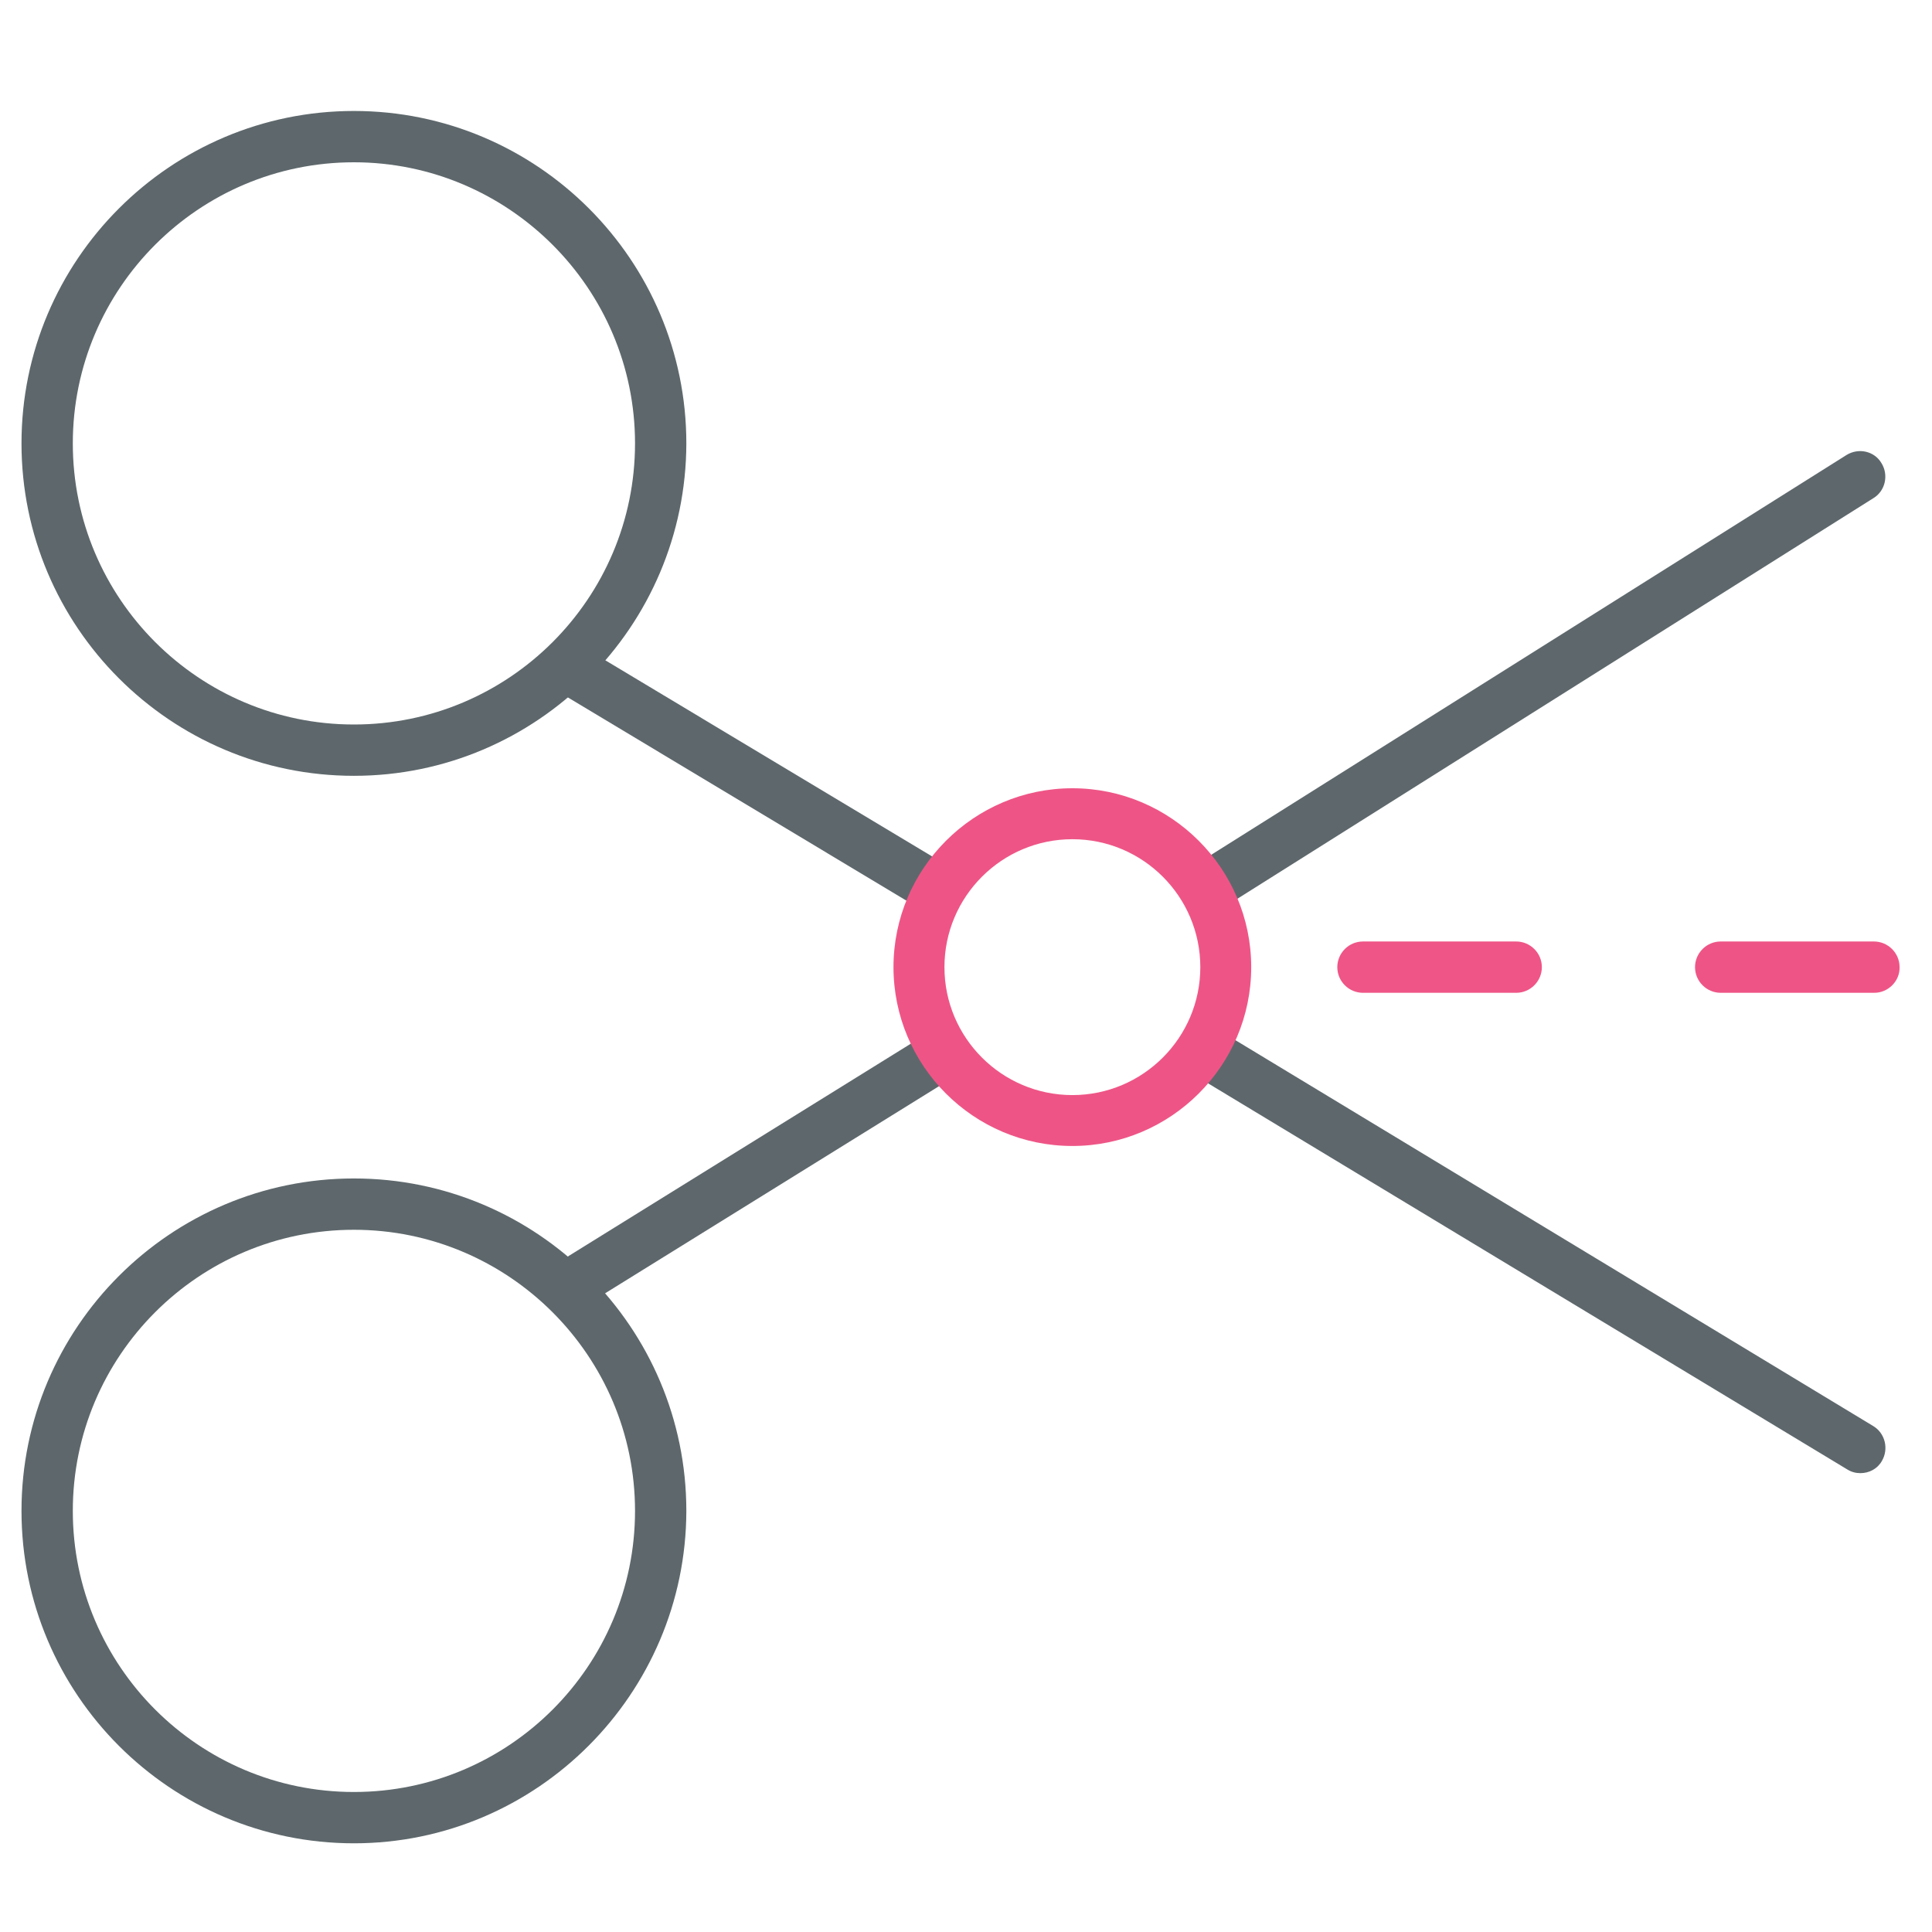
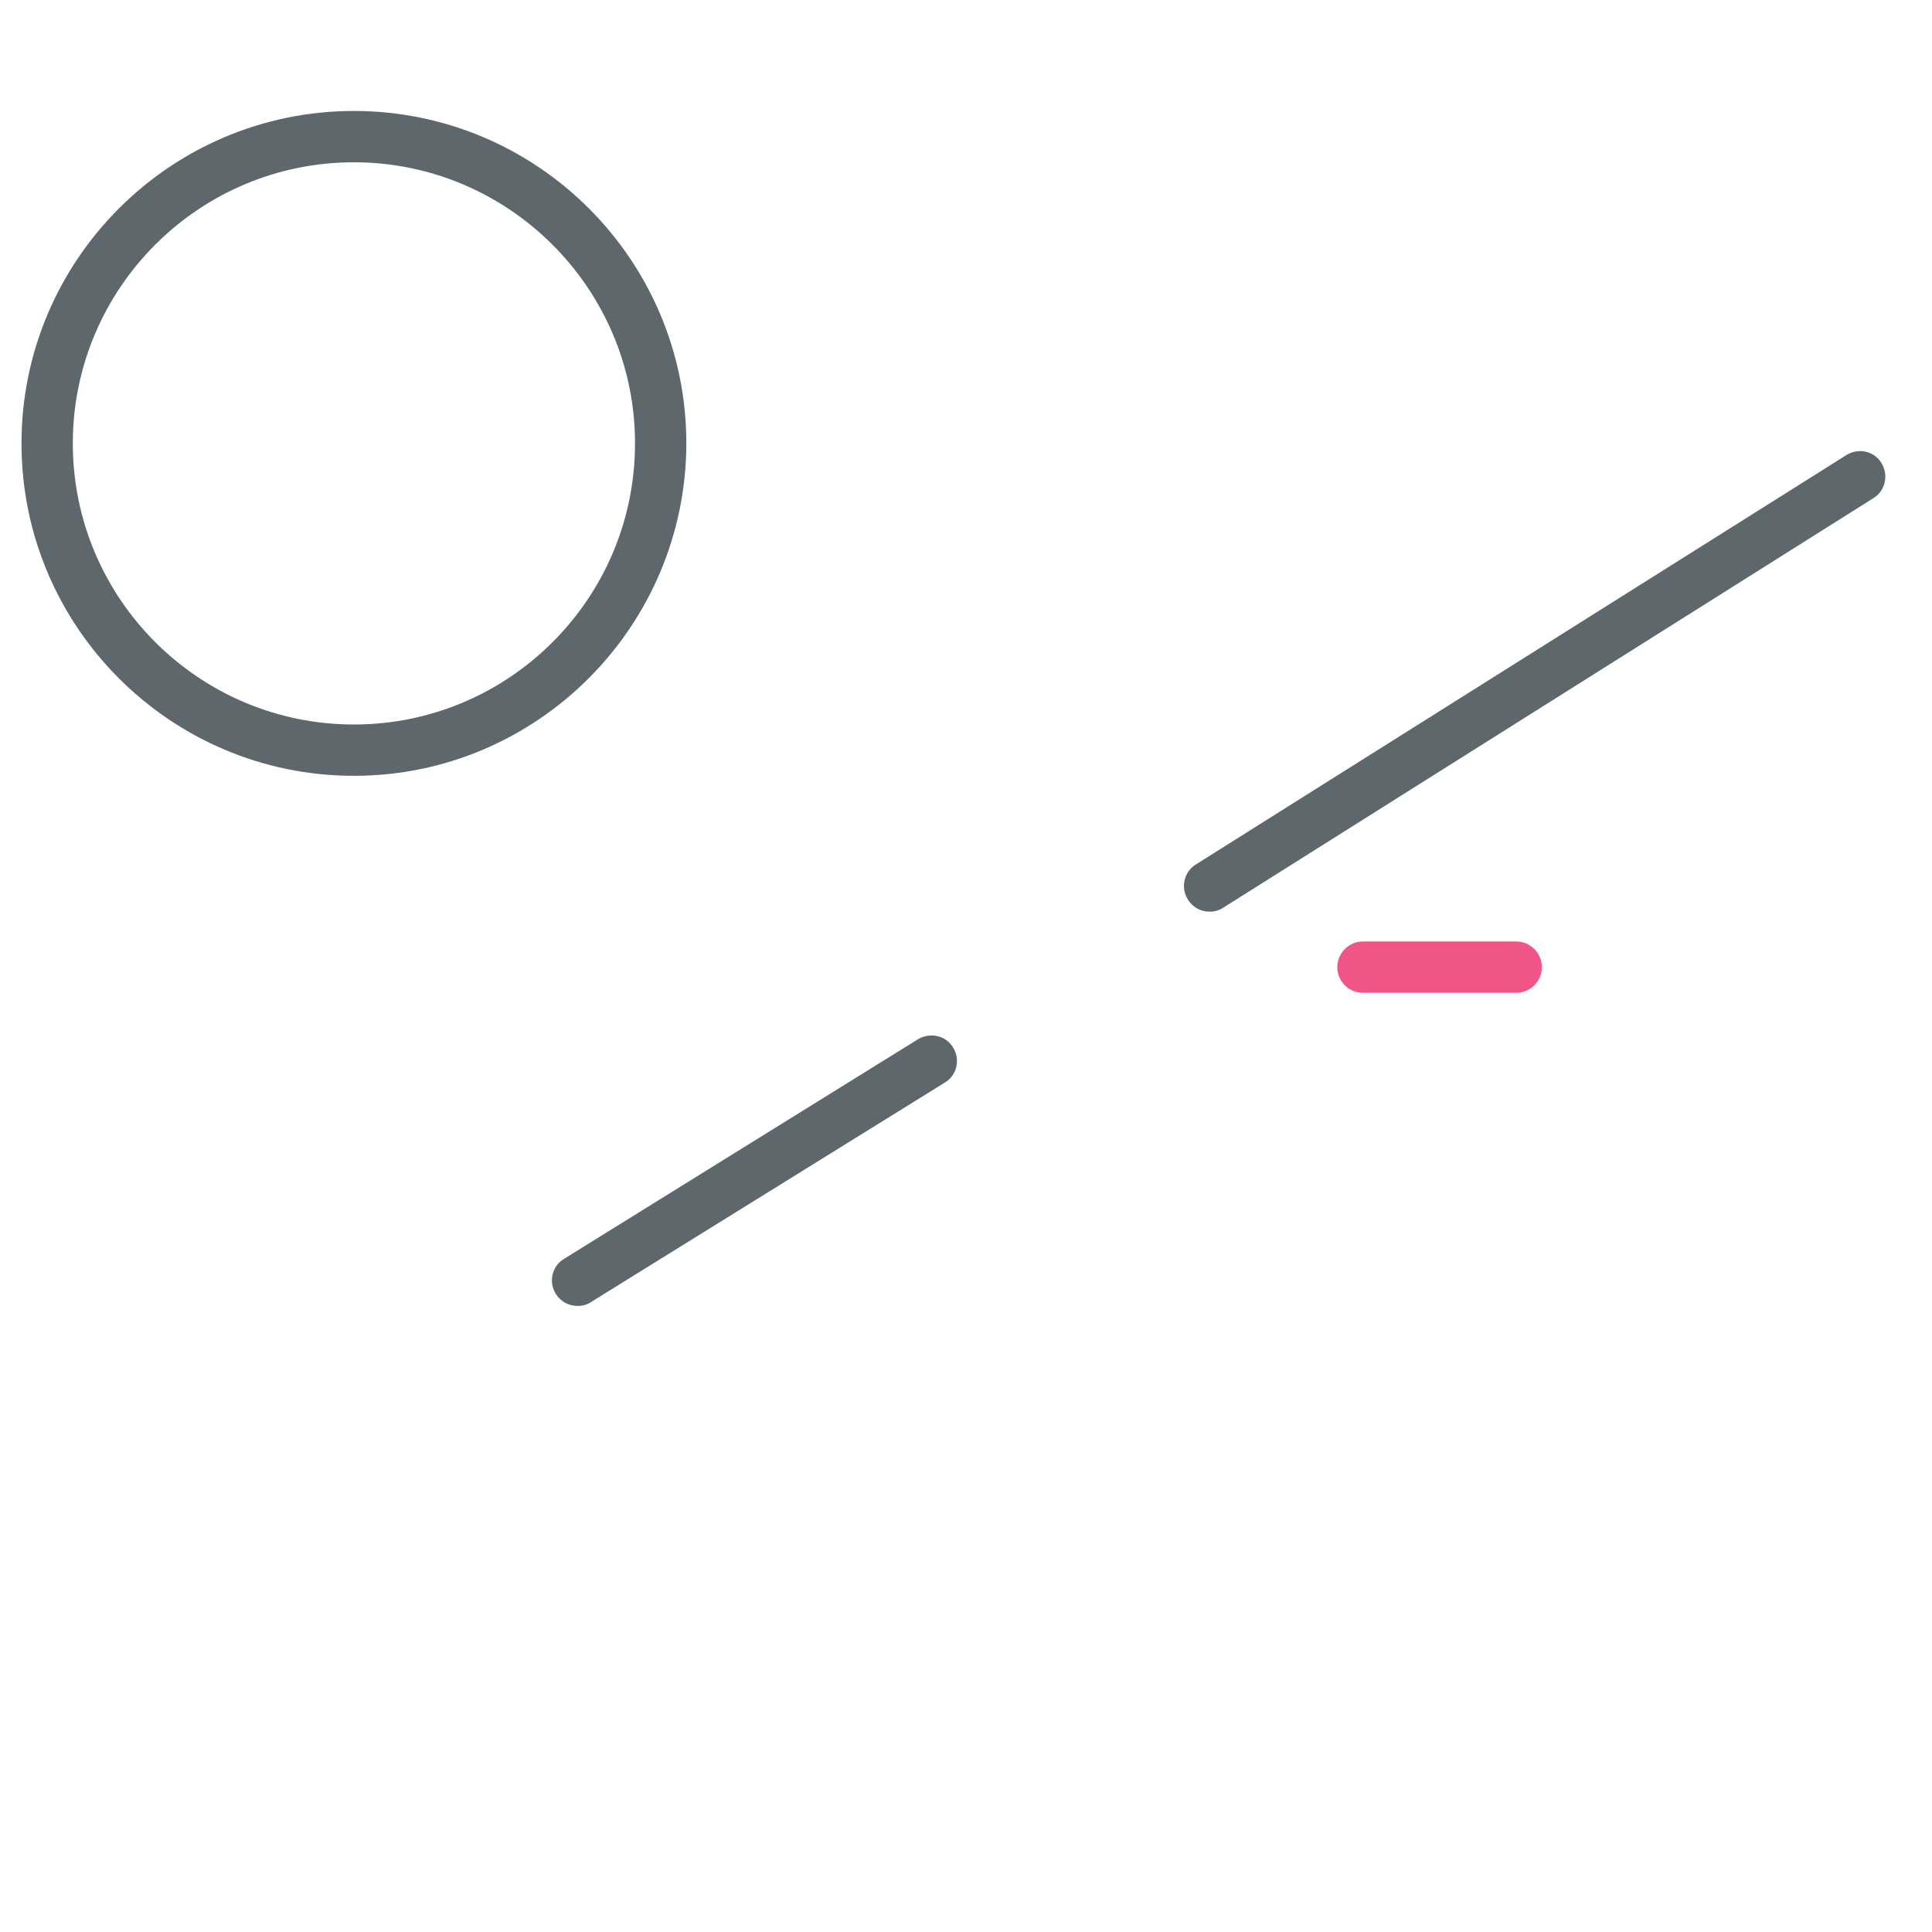
<svg xmlns="http://www.w3.org/2000/svg" version="1.1" width="32" height="32" viewBox="0 0 32 32">
  <title>coupon</title>
  <path fill="#5e686c" d="M5.862 12.85c-3.038 0-5.506-2.469-5.506-5.506s2.469-5.506 5.506-5.506 5.506 2.469 5.506 5.506c-0.006 3.037-2.475 5.506-5.506 5.506zM5.862 2.688c-2.569 0-4.656 2.088-4.656 4.656s2.087 4.656 4.656 4.656c2.569 0 4.656-2.088 4.656-4.656s-2.094-4.656-4.656-4.656z" />
-   <path fill="#5e686c" d="M5.862 30.531c-3.038 0-5.506-2.469-5.506-5.506s2.469-5.506 5.506-5.506 5.506 2.469 5.506 5.506c-0.006 3.031-2.475 5.506-5.506 5.506zM5.862 20.369c-2.569 0-4.656 2.087-4.656 4.656s2.087 4.656 4.656 4.656c2.569 0 4.656-2.087 4.656-4.656s-2.094-4.656-4.656-4.656z" />
  <path fill="#5e686c" d="M20.031 15.1c-0.137 0-0.275-0.069-0.356-0.2-0.125-0.2-0.063-0.463 0.131-0.581l10.775-6.781c0.2-0.125 0.462-0.069 0.581 0.131 0.125 0.2 0.063 0.463-0.131 0.581l-10.775 6.787c-0.069 0.044-0.144 0.063-0.225 0.063z" />
  <path fill="#5e686c" d="M9.569 21.631c-0.144 0-0.281-0.069-0.363-0.2-0.125-0.2-0.063-0.462 0.137-0.581l5.862-3.637c0.2-0.119 0.463-0.063 0.581 0.137 0.125 0.2 0.063 0.462-0.137 0.581l-5.863 3.637c-0.063 0.044-0.144 0.063-0.219 0.063z" />
-   <path fill="#5e686c" d="M30.813 24.4c-0.075 0-0.15-0.019-0.219-0.063l-10.781-6.512c-0.2-0.119-0.262-0.381-0.144-0.581s0.381-0.262 0.581-0.144l10.775 6.519c0.2 0.119 0.262 0.381 0.144 0.581-0.075 0.131-0.212 0.2-0.356 0.2z" />
-   <path fill="#5e686c" d="M15.431 15.1c-0.075 0-0.15-0.019-0.219-0.063l-5.862-3.519c-0.2-0.119-0.269-0.381-0.144-0.581 0.119-0.2 0.381-0.262 0.581-0.144l5.863 3.519c0.2 0.119 0.269 0.381 0.144 0.581-0.075 0.137-0.219 0.206-0.363 0.206z" />
-   <path id="svg-ico" fill="#ee5586" d="M31.044 16.444h-2.544c-0.231 0-0.425-0.188-0.425-0.425 0-0.231 0.188-0.425 0.425-0.425h2.538c0.231 0 0.425 0.188 0.425 0.425 0.006 0.231-0.188 0.425-0.419 0.425z" />
  <path fill="#ef5587" d="M25.113 16.444h-2.538c-0.231 0-0.425-0.188-0.425-0.425 0-0.231 0.188-0.425 0.425-0.425h2.538c0.231 0 0.425 0.188 0.425 0.425 0 0.231-0.188 0.425-0.425 0.425z" />
-   <path id="svg-ico" fill="#ee5586" d="M17.762 18.981c-1.637 0-2.963-1.331-2.963-2.962s1.331-2.963 2.963-2.963c1.631 0 2.962 1.331 2.962 2.963s-1.331 2.962-2.962 2.962zM17.762 13.9c-1.169 0-2.119 0.95-2.119 2.119s0.95 2.119 2.119 2.119c1.169 0 2.119-0.95 2.119-2.119s-0.95-2.119-2.119-2.119z" />
</svg>